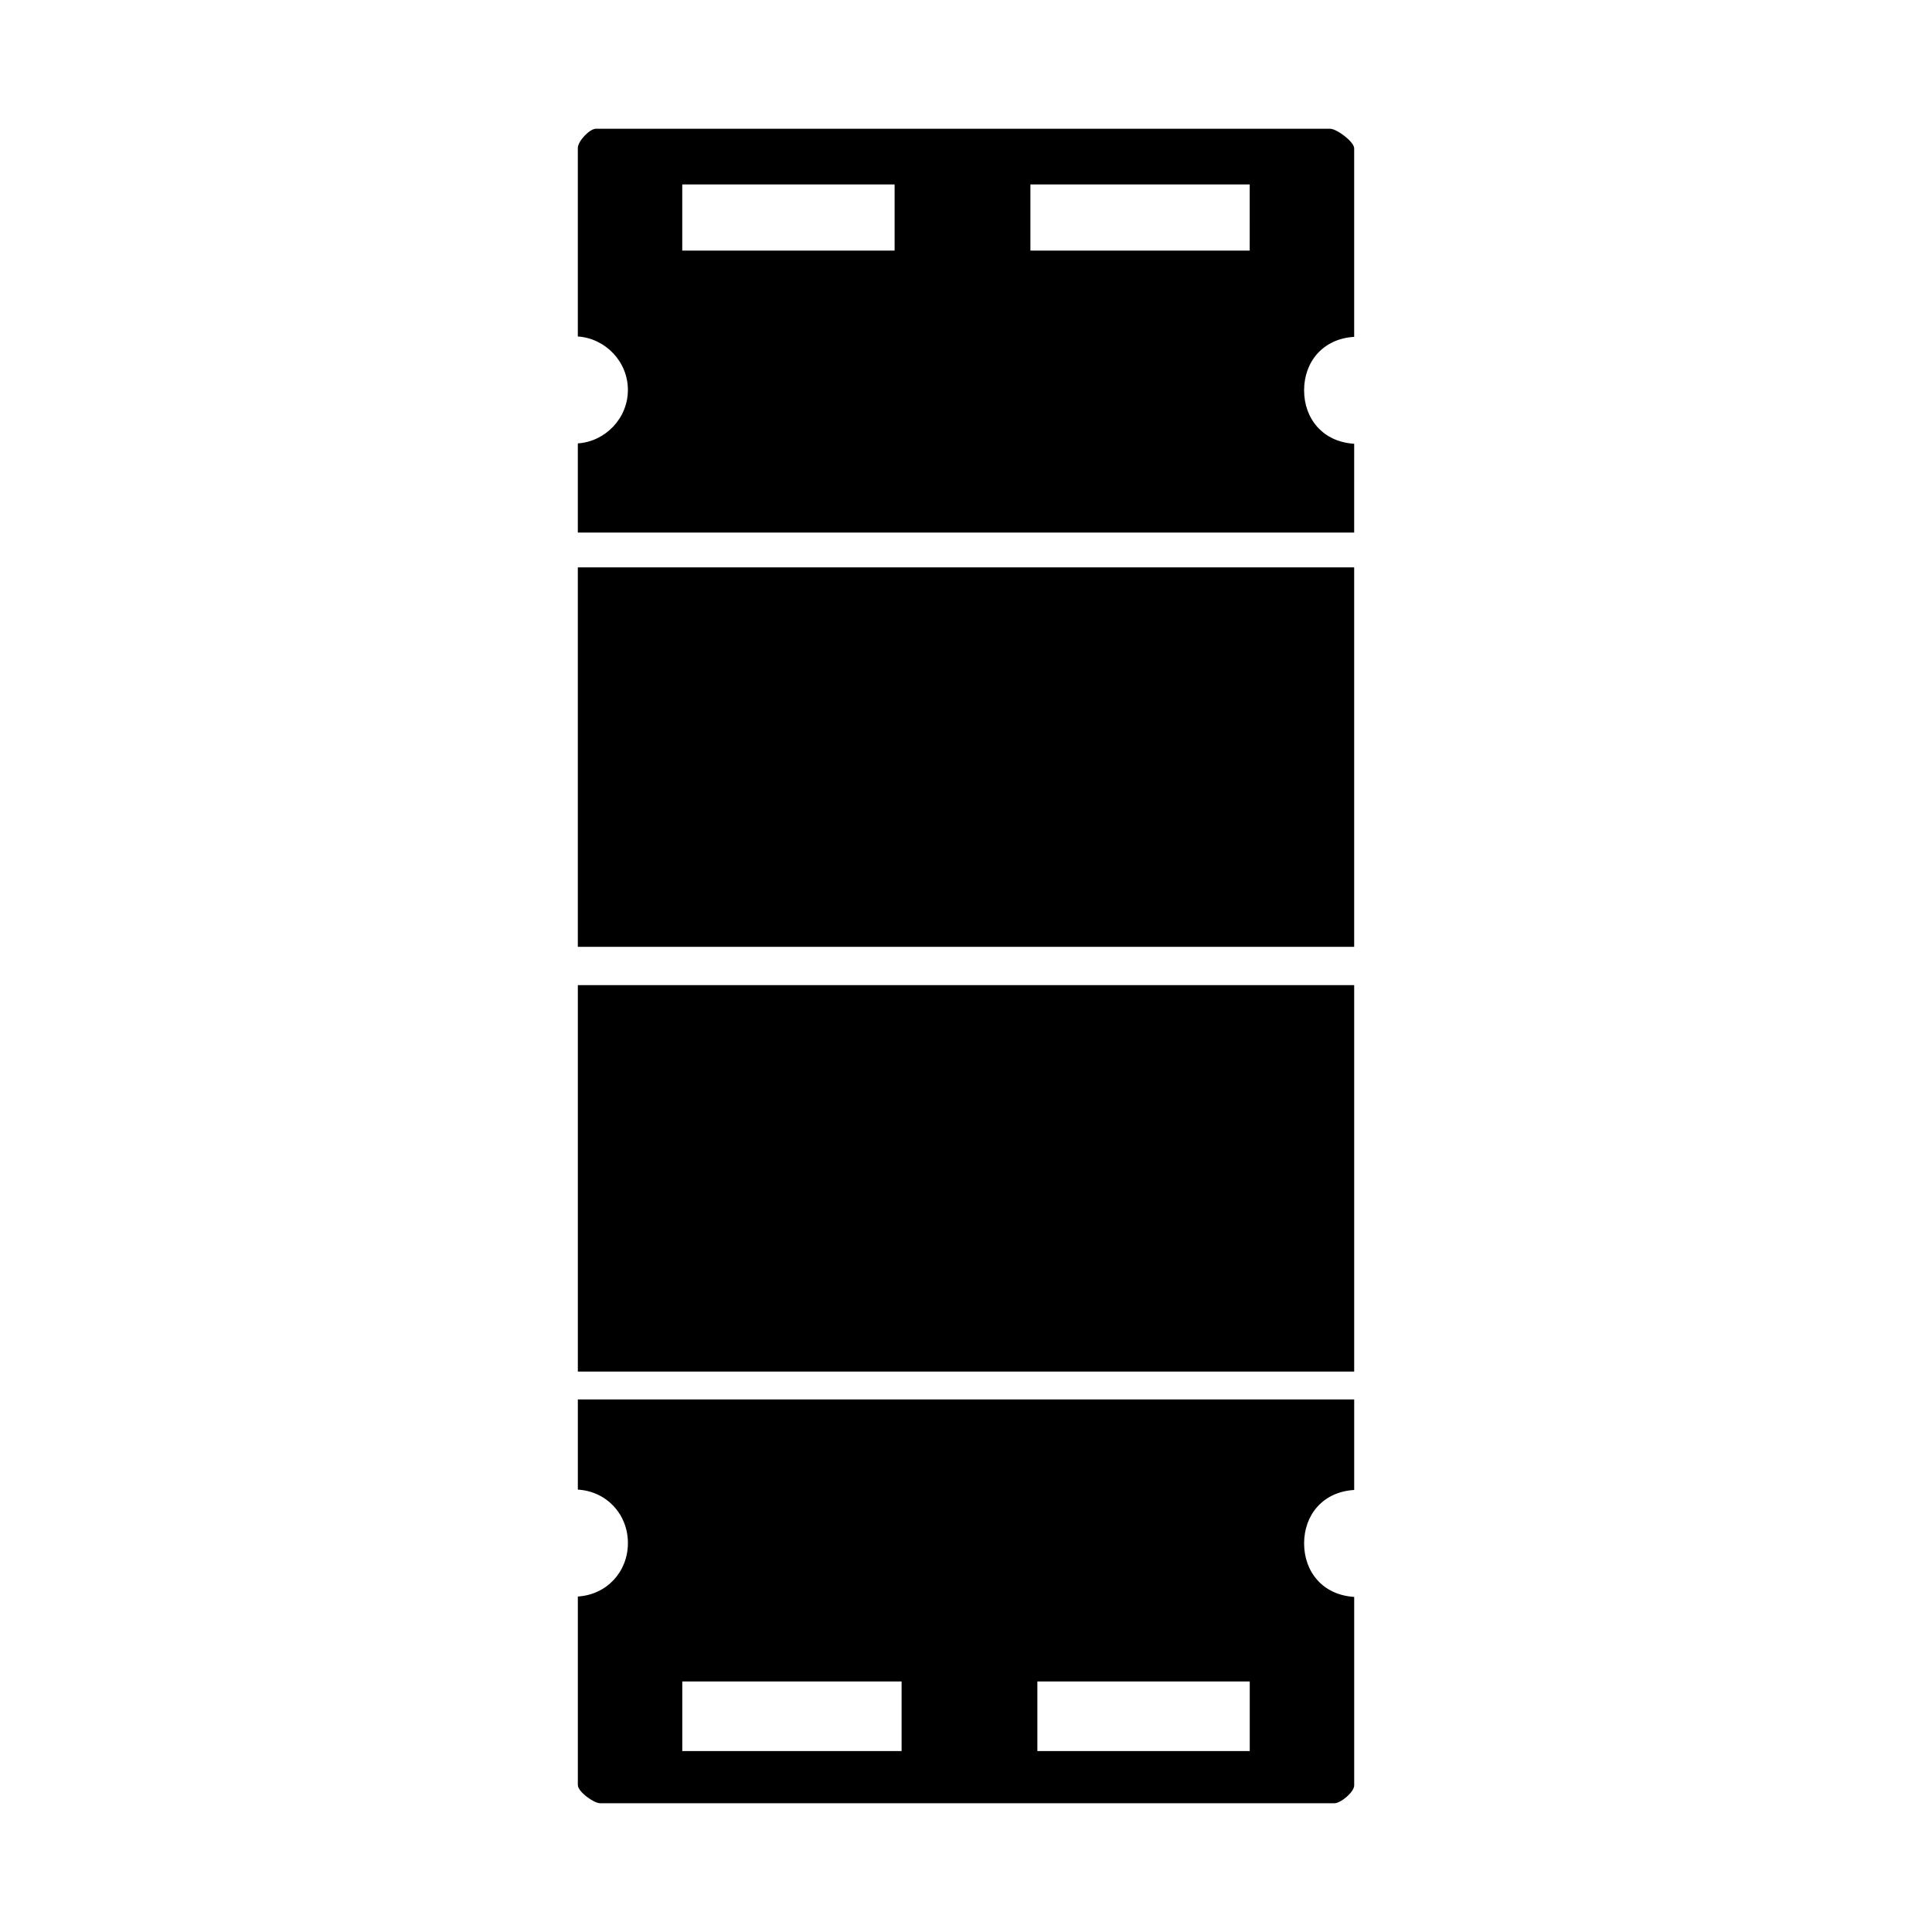
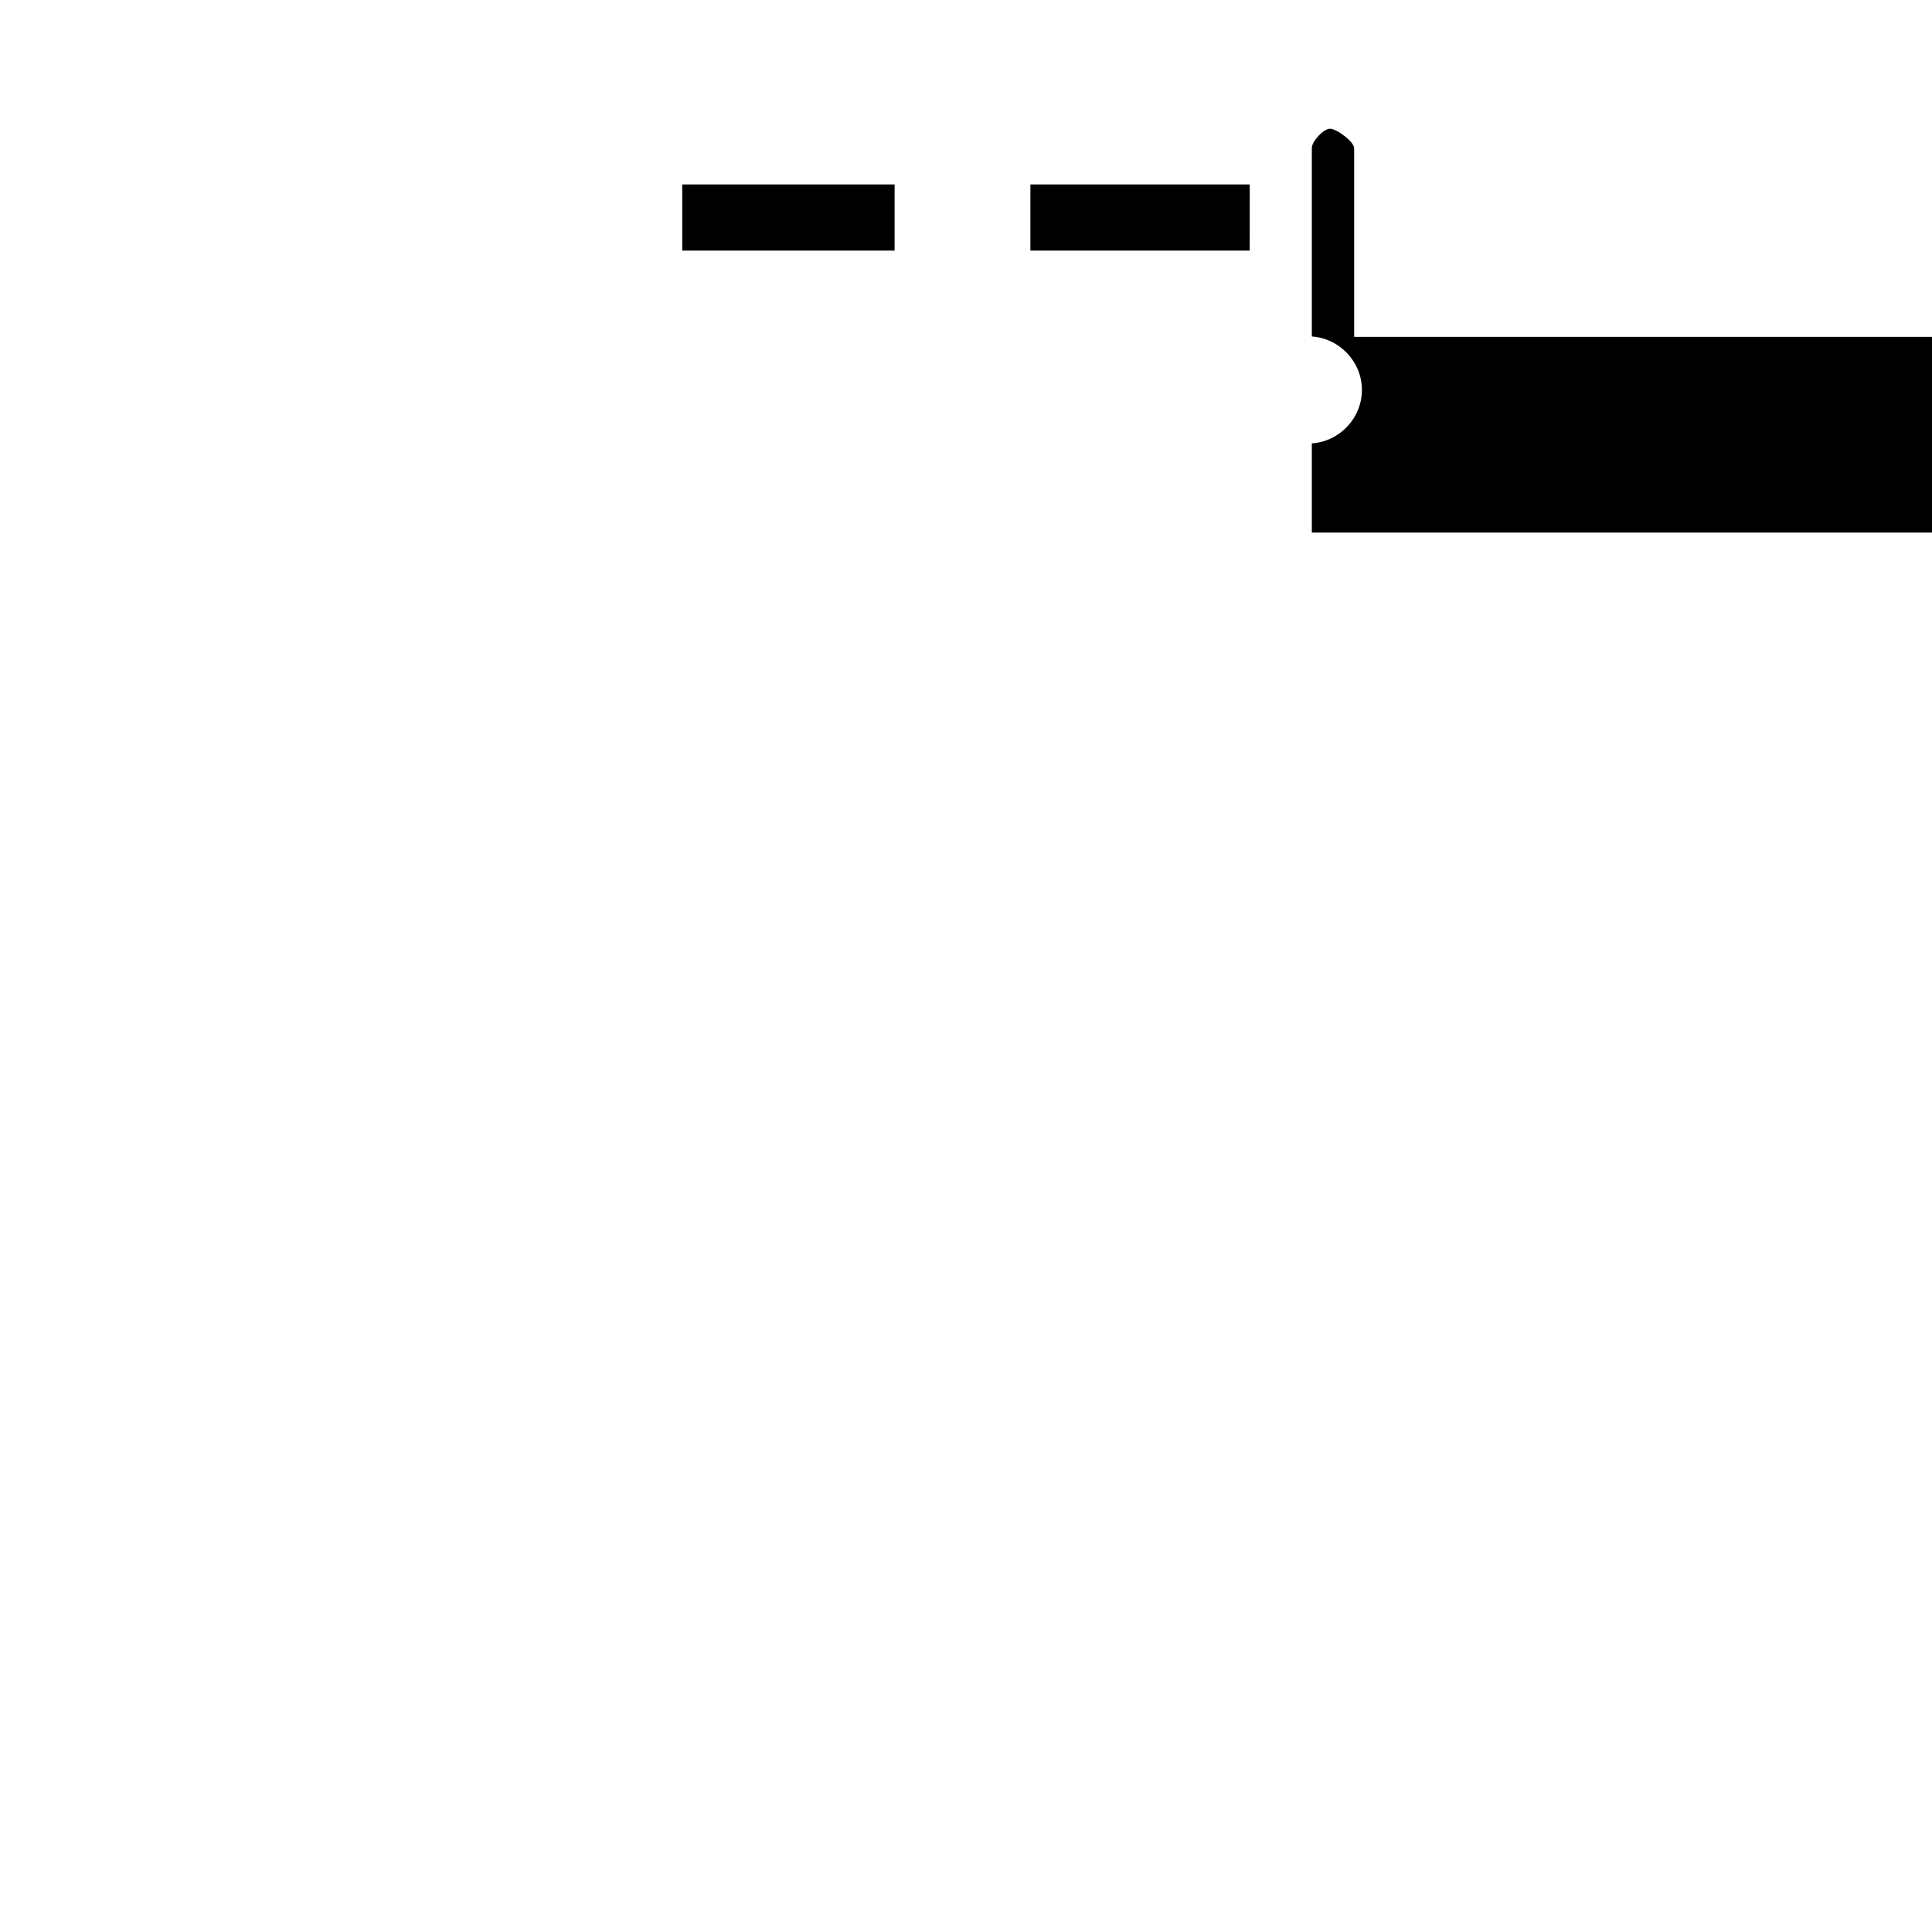
<svg xmlns="http://www.w3.org/2000/svg" fill="#000000" width="800px" height="800px" version="1.1" viewBox="144 144 512 512">
  <g>
-     <path d="m382.64 514.87h-85.508v23.887c7.758 0.492 13.27 6.629 13.27 14.168 0 7.535-5.512 13.68-13.27 14.168v49.957c0 1.754 4.203 4.832 5.945 4.832h194.53c1.742 0 5.269-2.992 5.269-4.731v-49.957c-8.297-0.492-13.273-6.629-13.273-14.168 0-7.535 4.961-13.684 13.273-14.168v-23.988zm0.293 93.176h-58.121v-18.449h58.121zm35.98-18.449h56.281v18.449h-56.281z" />
-     <path d="m382.64 405.07h-85.508v102.41h205.74v-102.41z" />
-     <path d="m502.87 233.27v-49.965c0-1.75-4.641-5.188-6.394-5.188h-194.52c-1.75 0-4.828 3.344-4.828 5.09v49.961c7.281 0.492 13.27 6.641 13.27 14.168 0 7.531-5.984 13.684-13.27 14.168v23.633h205.74l0.004-23.535c-8.297-0.492-13.273-6.637-13.273-14.168 0-7.527 4.973-13.672 13.273-14.164zm-121.79-22.863h-56.277v-17.527h56.277zm94.105 0h-58.117v-17.527h58.121z" />
-     <path d="m381.52 294.36h-84.391v100.56h205.74v-100.56z" />
+     <path d="m502.87 233.27v-49.965c0-1.75-4.641-5.188-6.394-5.188c-1.75 0-4.828 3.344-4.828 5.09v49.961c7.281 0.492 13.27 6.641 13.27 14.168 0 7.531-5.984 13.684-13.27 14.168v23.633h205.74l0.004-23.535c-8.297-0.492-13.273-6.637-13.273-14.168 0-7.527 4.973-13.672 13.273-14.164zm-121.79-22.863h-56.277v-17.527h56.277zm94.105 0h-58.117v-17.527h58.121z" />
  </g>
</svg>